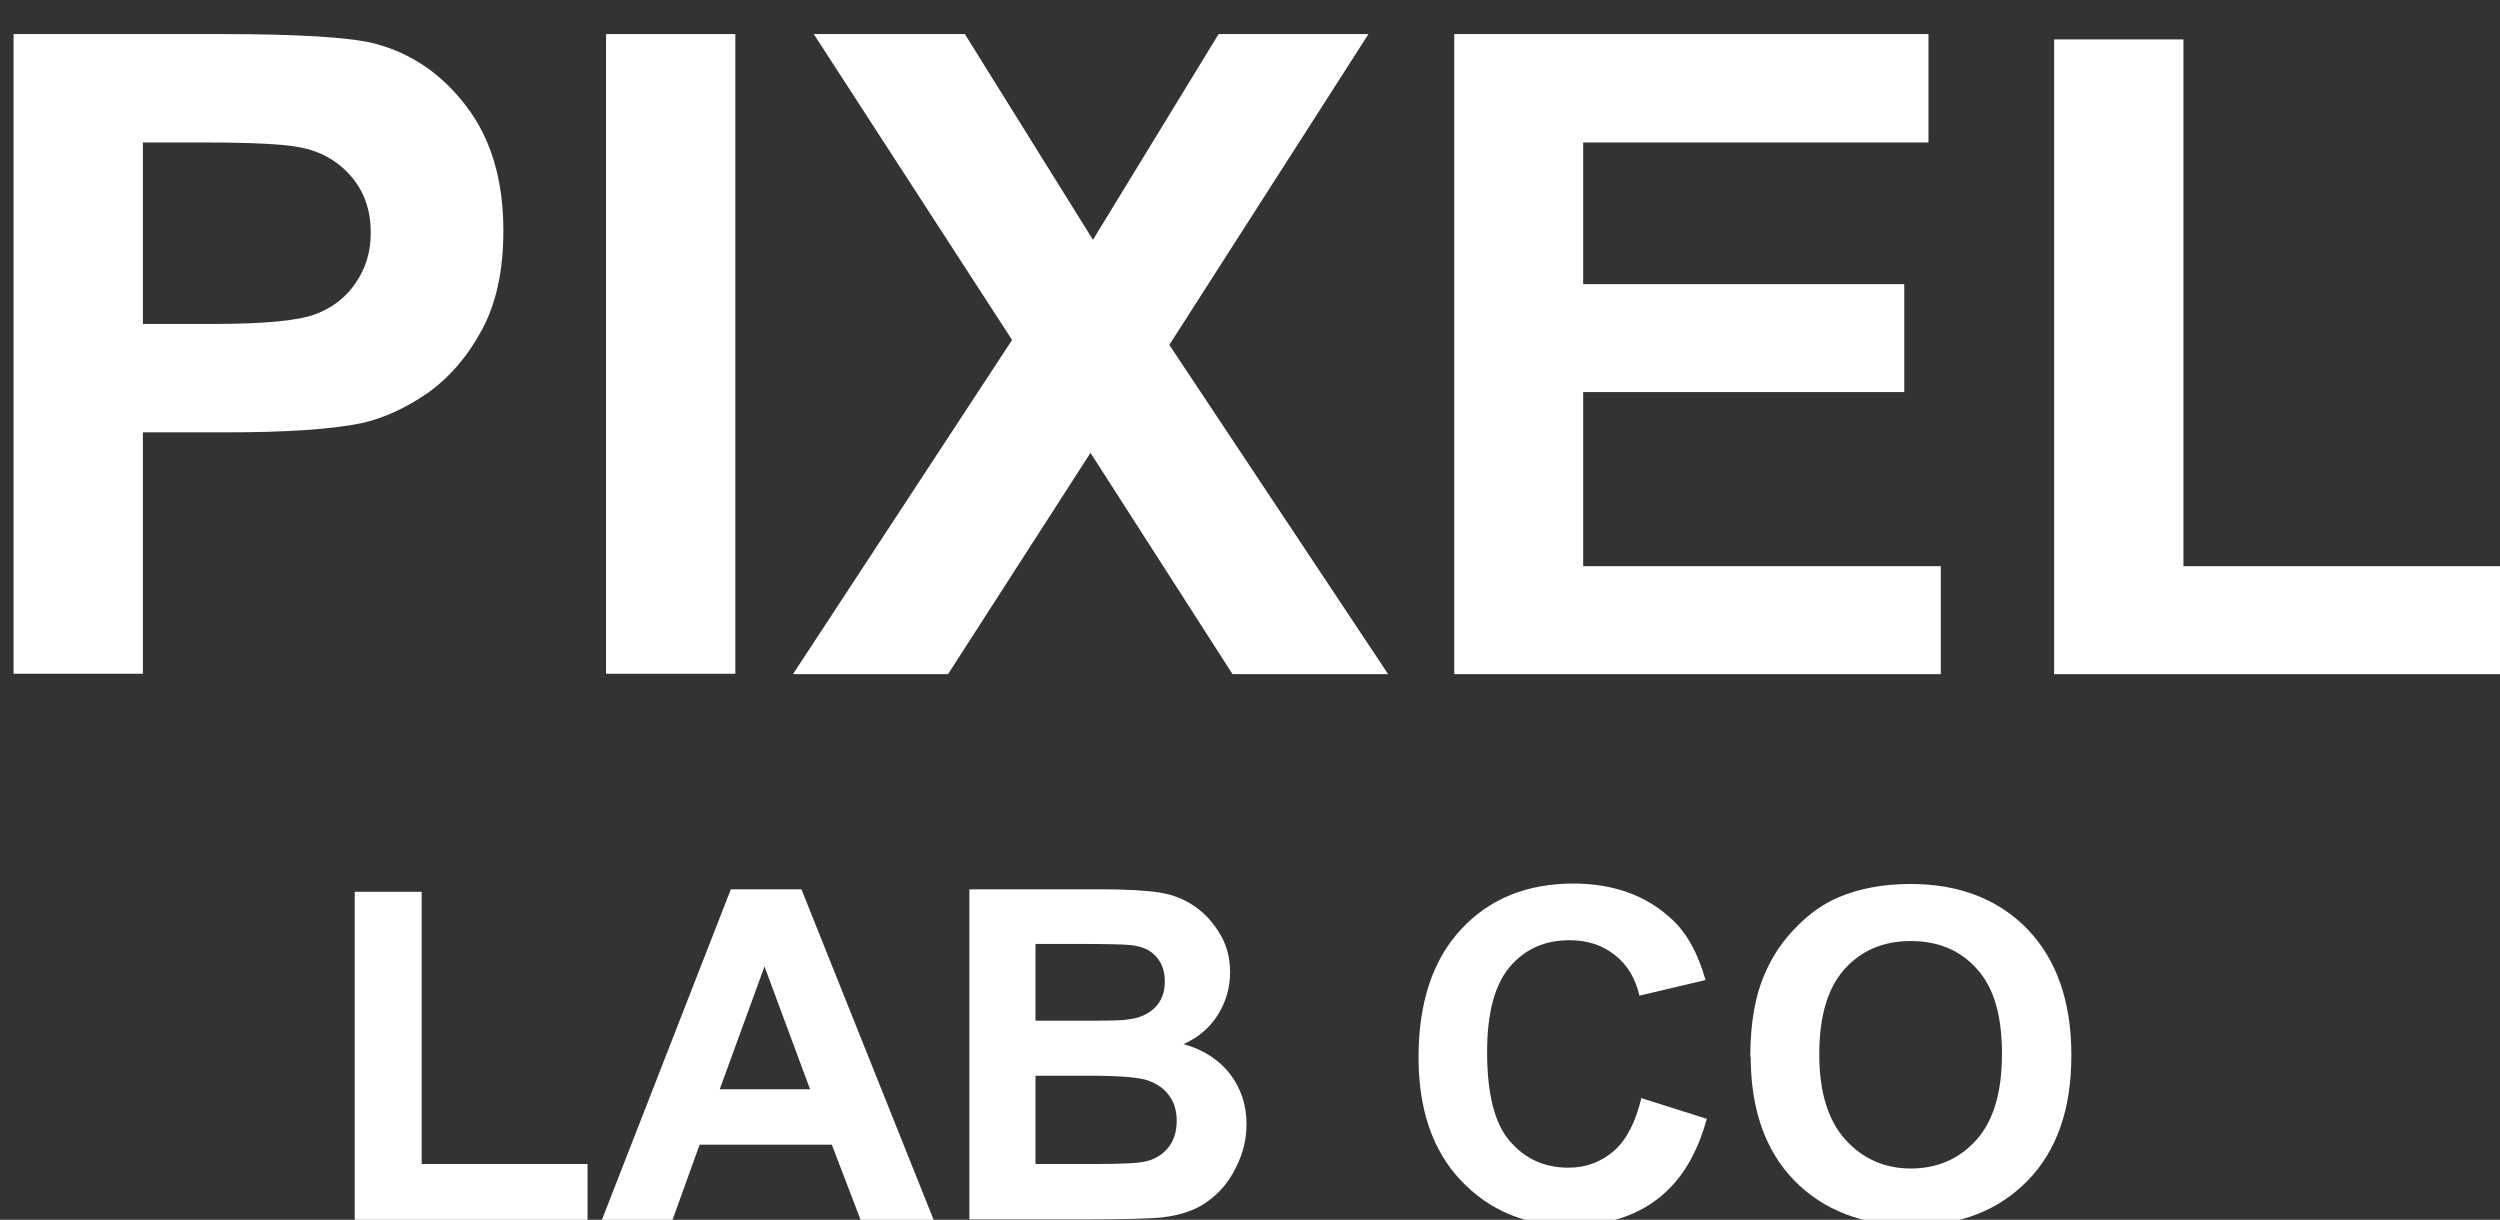
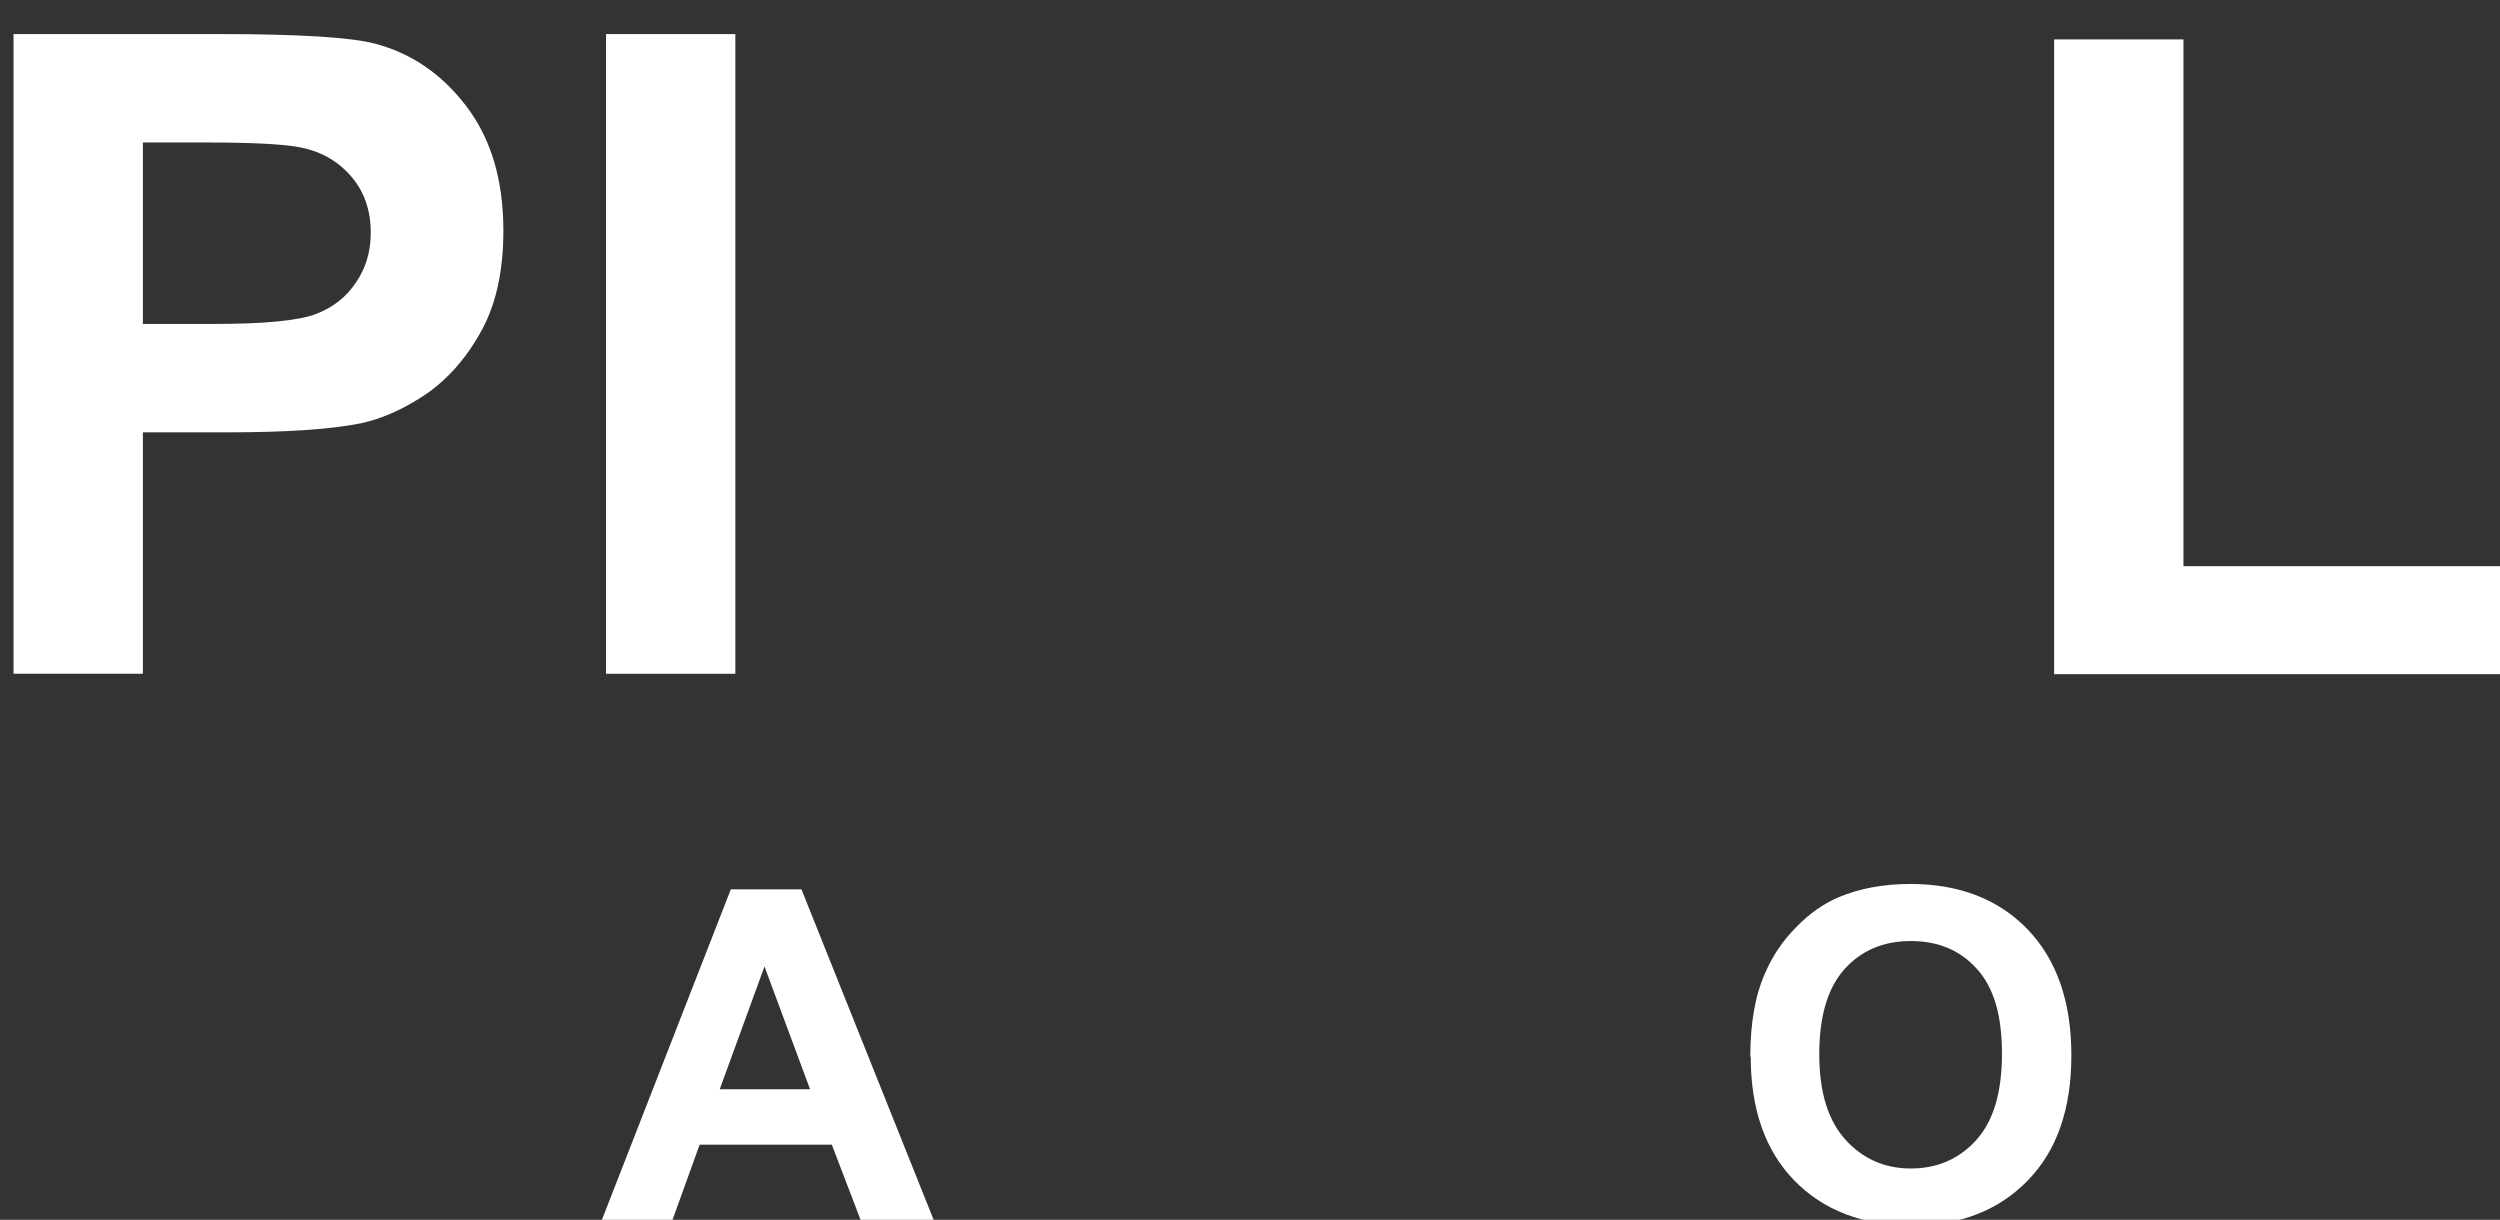
<svg xmlns="http://www.w3.org/2000/svg" id="uuid-72b06e95-0459-4061-8fc4-4bca2922c538" data-name="Layer 1" viewBox="0 0 60.89 29.71">
  <rect x="0" y="0" width="60.89" height="29.71" fill="#333333" stroke="none" />
  <g>
    <path d="M.33,16.41V.83h5.05c1.91,0,3.16.08,3.74.23.89.23,1.64.74,2.24,1.53s.9,1.79.9,3.03c0,.96-.17,1.76-.52,2.41-.35.65-.79,1.16-1.32,1.54-.54.37-1.08.62-1.63.74-.75.15-1.84.22-3.26.22h-2.05v5.88H.33ZM3.48,3.47v4.42h1.72c1.24,0,2.07-.08,2.49-.24.42-.16.75-.42.98-.77.24-.35.36-.75.36-1.21,0-.57-.17-1.03-.5-1.4-.33-.37-.75-.6-1.27-.69-.38-.07-1.13-.11-2.26-.11h-1.52Z" fill="#fff" stroke-width="0" />
    <path d="M14.76,16.41V.83h3.15v15.58h-3.15Z" fill="#fff" stroke-width="0" />
-     <path d="M19.32,16.41l5.33-8.13L19.82.83h3.68l3.12,5.01,3.06-5.01h3.65l-4.85,7.57,5.33,8.02h-3.79l-3.46-5.39-3.47,5.39h-3.77Z" fill="#fff" stroke-width="0" />
-     <path d="M35.42,16.41V.83h11.55v2.64h-8.41v3.45h7.82v2.63h-7.82v4.24h8.71v2.63h-11.85Z" fill="#fff" stroke-width="0" />
    <path d="M50.03,16.41V.96h3.15v12.83h7.82v2.63h-10.97Z" fill="#fff" stroke-width="0" />
  </g>
  <g>
-     <path d="M8.64,29.71v-7.99h1.63v6.63h4.04v1.36h-5.67Z" fill="#fff" stroke-width="0" />
    <path d="M22.73,29.71h-1.77l-.7-1.83h-3.22l-.66,1.83h-1.72l3.14-8.05h1.72l3.22,8.05ZM19.73,26.53l-1.11-2.99-1.09,2.99h2.2Z" fill="#fff" stroke-width="0" />
-     <path d="M23.6,21.66h3.22c.64,0,1.11.03,1.43.08s.59.16.84.33.45.39.62.67c.17.28.25.59.25.94,0,.38-.1.72-.3,1.04s-.48.55-.83.71c.49.14.87.39,1.13.73s.4.75.4,1.21c0,.37-.08.72-.26,1.07-.17.35-.4.62-.7.83-.29.21-.66.33-1.09.38-.27.03-.92.05-1.96.05h-2.74v-8.05ZM25.22,23v1.86h1.07c.63,0,1.03,0,1.18-.03.28-.03.5-.13.66-.29.16-.16.24-.37.24-.63s-.07-.45-.21-.61-.34-.25-.61-.28c-.16-.02-.62-.03-1.39-.03h-.93ZM25.22,26.2v2.15h1.5c.59,0,.96-.02,1.12-.05.24-.04.44-.15.59-.32.15-.17.23-.4.23-.68,0-.24-.06-.45-.18-.61-.12-.17-.29-.29-.51-.37s-.7-.12-1.44-.12h-1.31Z" fill="#fff" stroke-width="0" />
-     <path d="M39.99,26.75l1.58.5c-.24.88-.64,1.53-1.21,1.96-.56.43-1.27.64-2.14.64-1.07,0-1.95-.37-2.64-1.1-.69-.73-1.03-1.73-1.03-3,0-1.34.35-2.38,1.04-3.12.69-.74,1.6-1.11,2.73-1.11.98,0,1.78.29,2.4.87.37.34.64.84.82,1.48l-1.61.38c-.1-.42-.29-.75-.6-.99-.3-.24-.67-.36-1.1-.36-.6,0-1.08.21-1.45.64-.37.43-.56,1.12-.56,2.08,0,1.02.18,1.74.55,2.17.37.43.84.65,1.43.65.43,0,.8-.14,1.11-.41s.53-.71.67-1.3Z" fill="#fff" stroke-width="0" />
    <path d="M42.63,25.74c0-.82.12-1.51.37-2.06.18-.41.43-.78.75-1.1.32-.33.66-.57,1.04-.73.5-.21,1.08-.32,1.74-.32,1.19,0,2.14.37,2.85,1.1.71.74,1.07,1.76,1.07,3.07s-.35,2.32-1.06,3.05c-.71.73-1.65,1.1-2.83,1.1s-2.15-.37-2.86-1.1-1.06-1.74-1.06-3.02ZM44.31,25.68c0,.91.21,1.6.63,2.07.42.47.96.71,1.6.71s1.18-.23,1.6-.7c.42-.47.62-1.17.62-2.1s-.2-1.61-.61-2.06c-.4-.45-.94-.68-1.61-.68s-1.21.23-1.62.69-.61,1.15-.61,2.08Z" fill="#fff" stroke-width="0" />
  </g>
</svg>